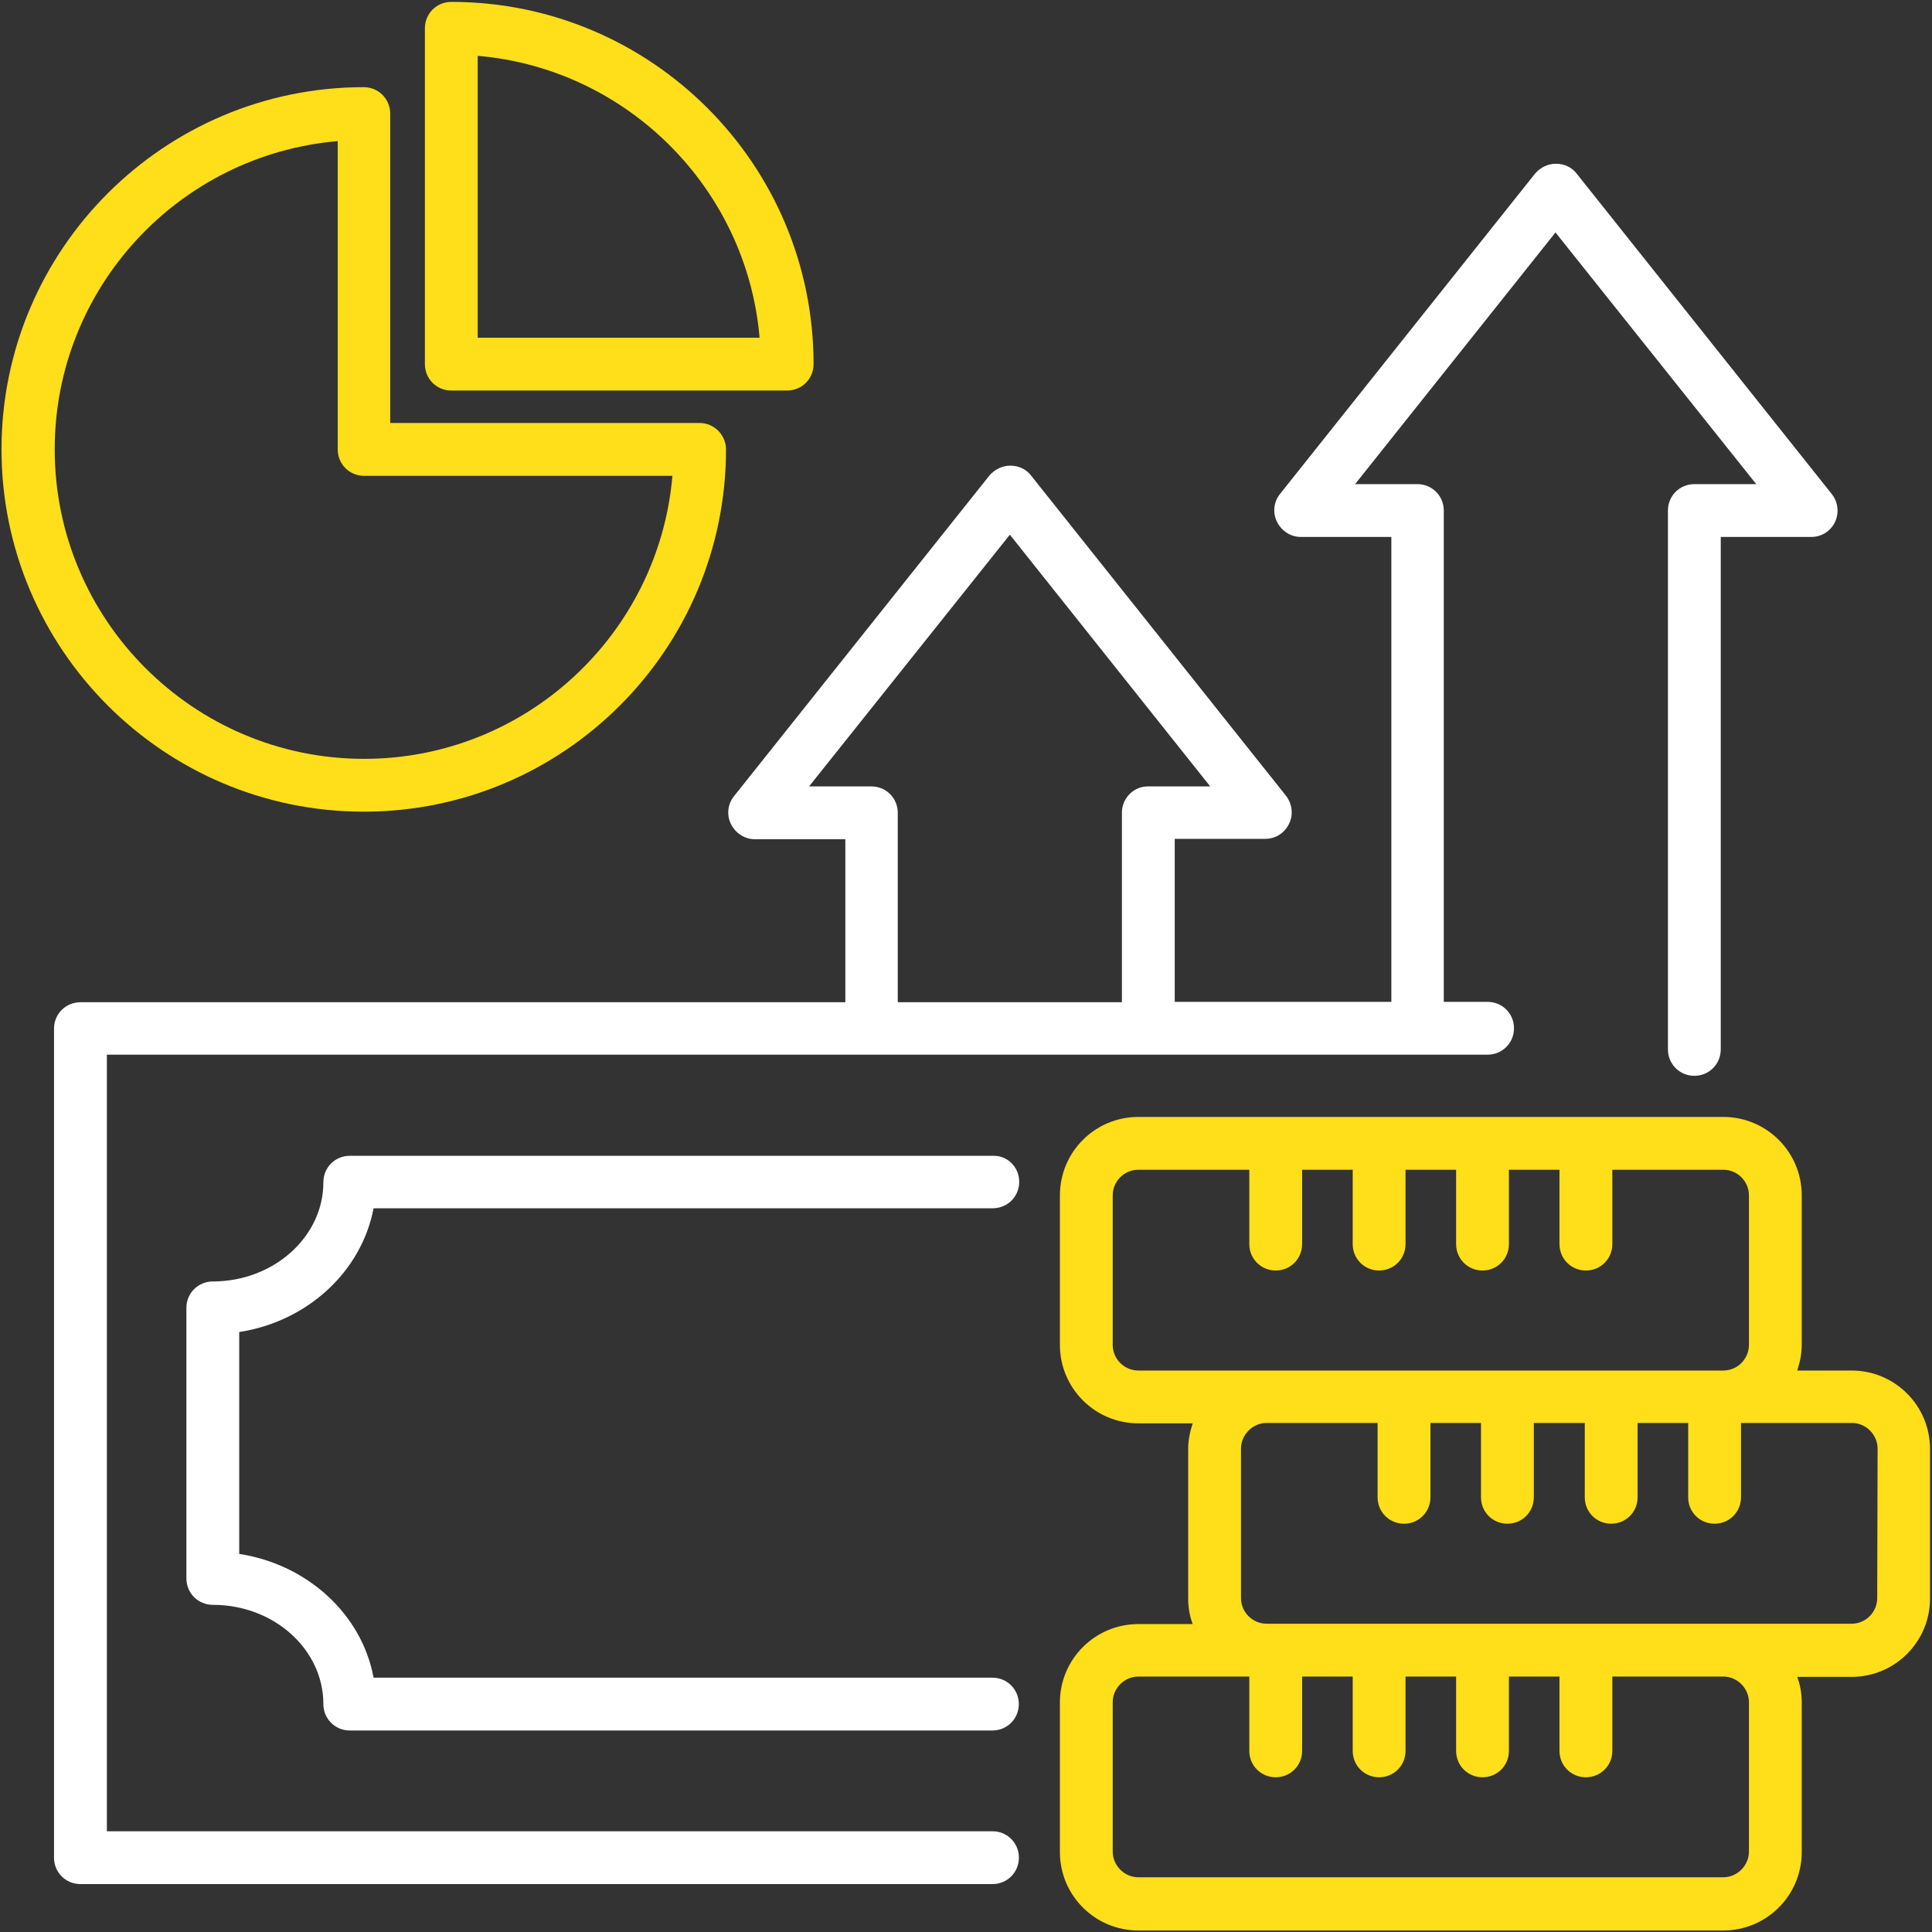
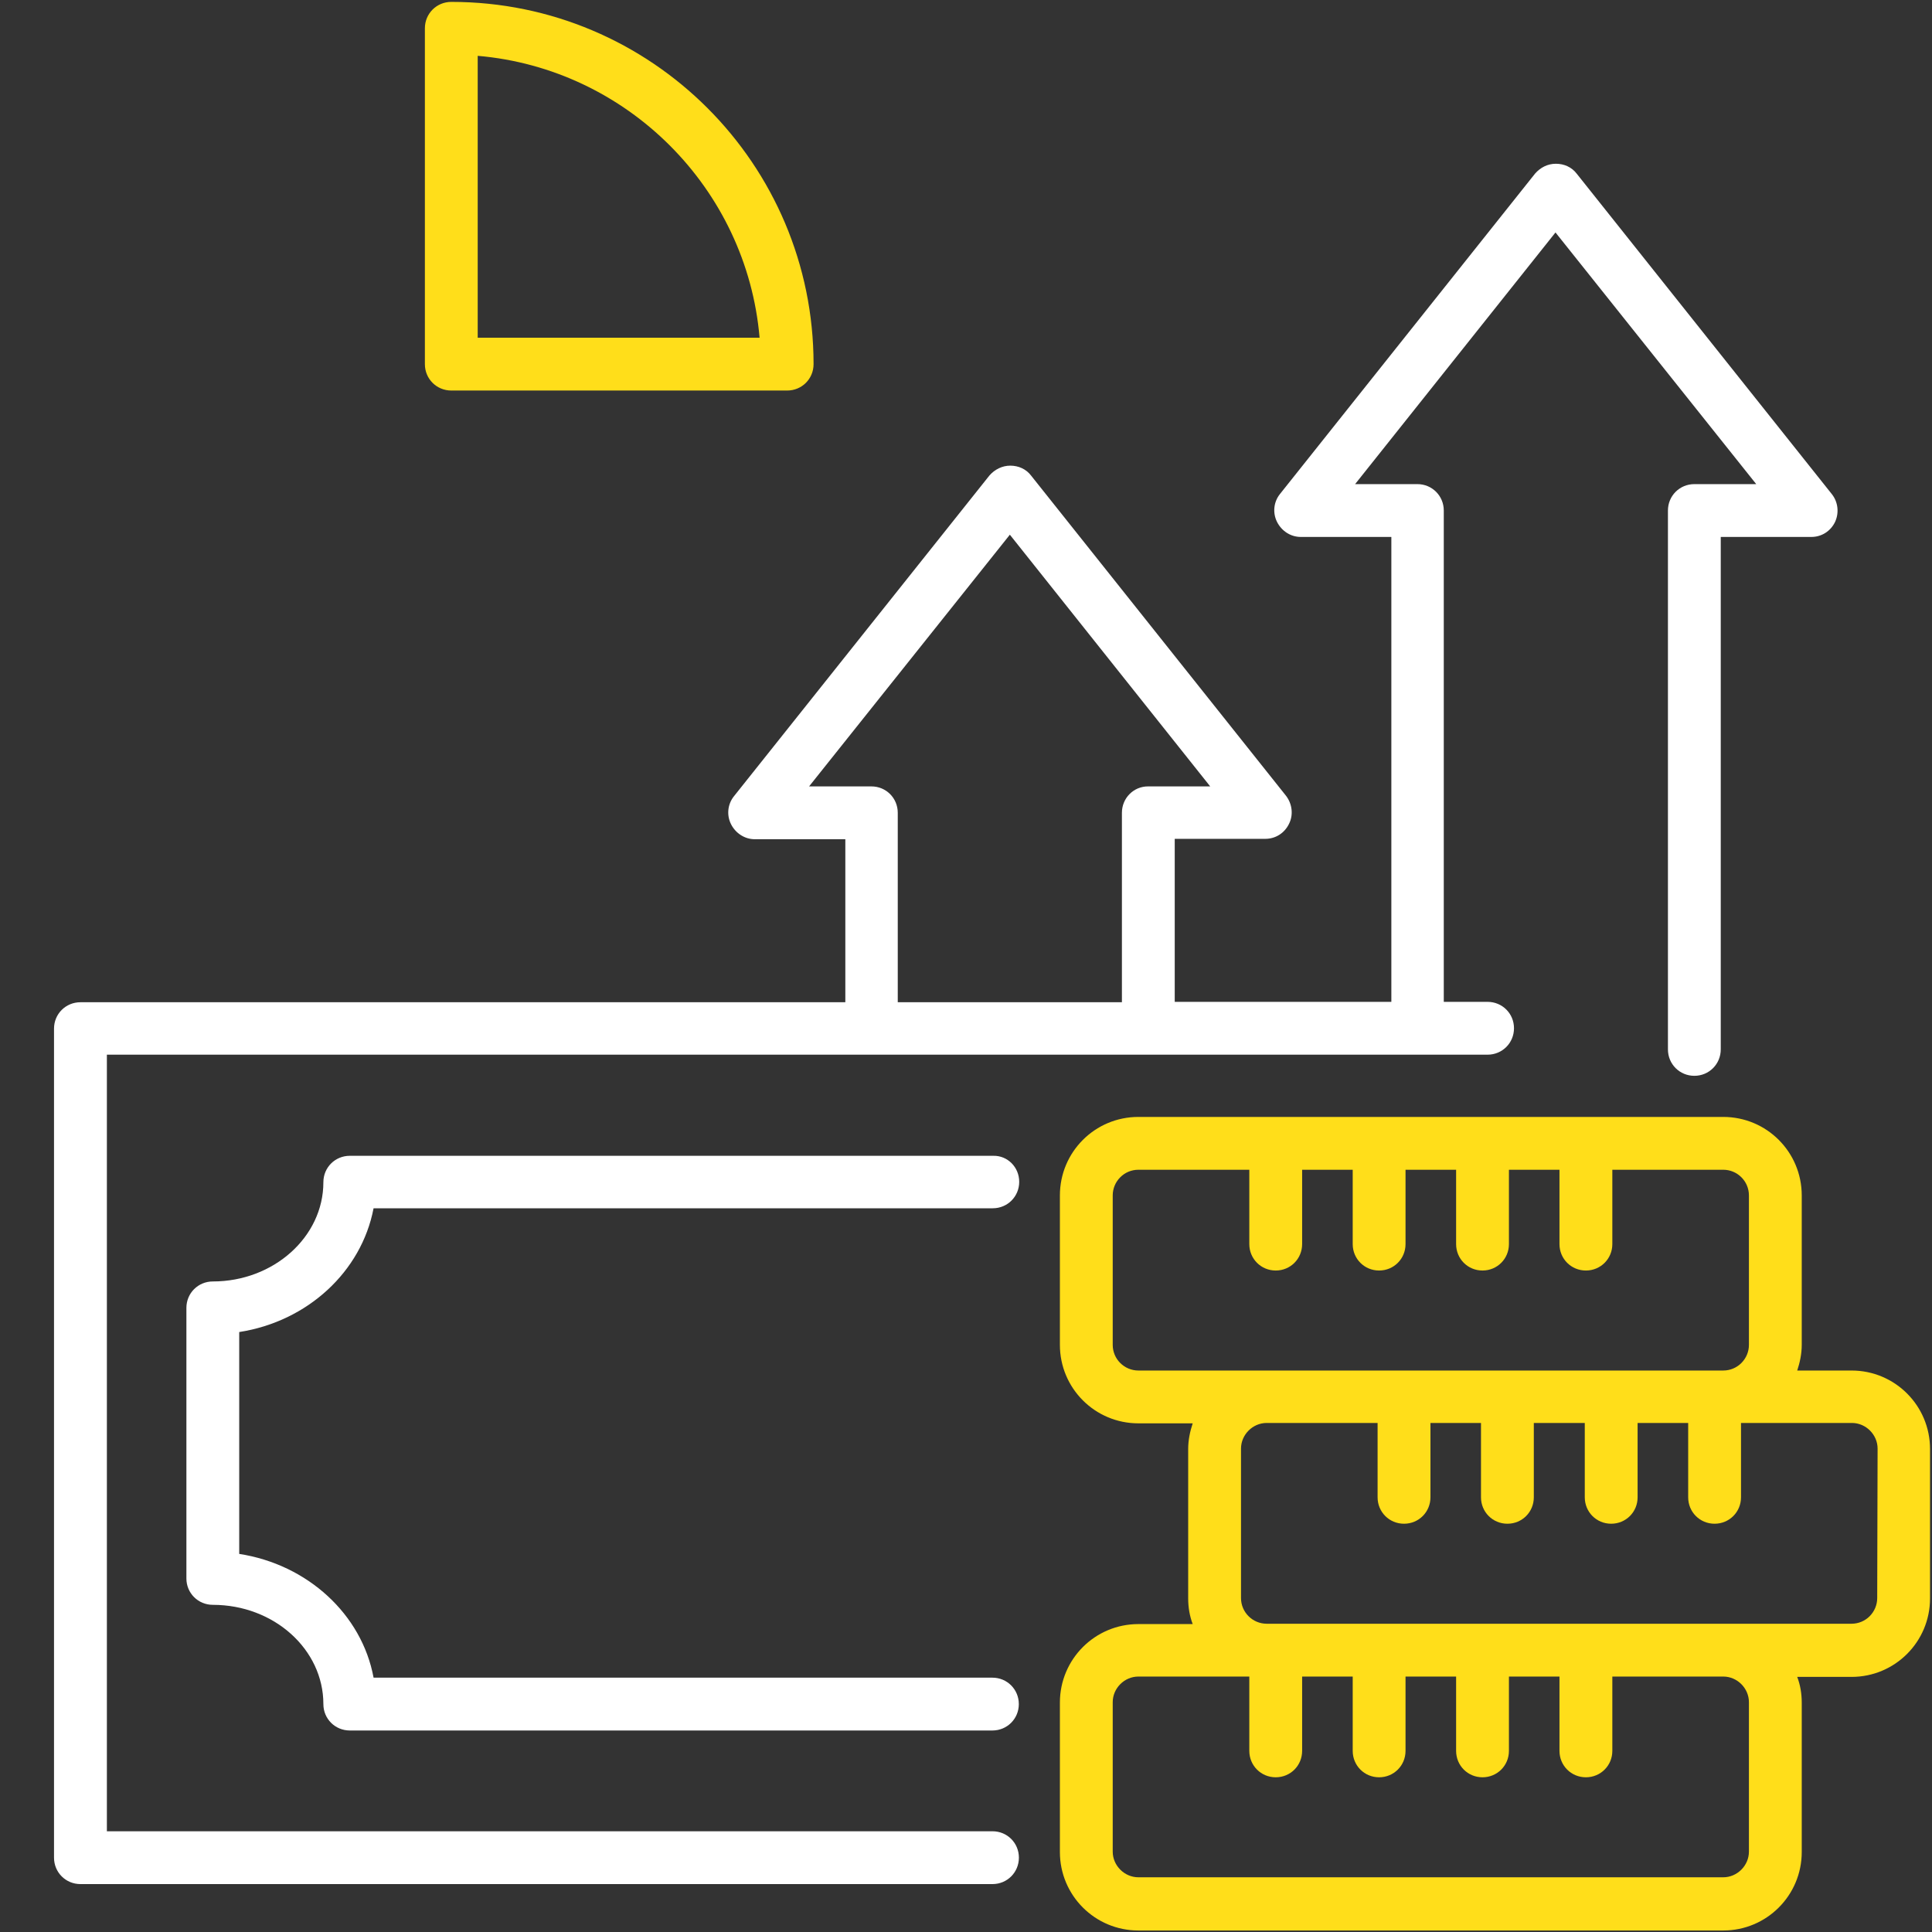
<svg xmlns="http://www.w3.org/2000/svg" width="50" height="50" viewBox="0 0 50 50" fill="none">
  <rect x="0" y="0" width="50" height="50" fill="#333333" stroke="none" />
  <g clip-path="url(#clip0_1940_40)">
    <path d="M47.404 12.783L40.803 4.492C40.676 4.326 40.48 4.238 40.266 4.238C40.051 4.238 39.865 4.336 39.728 4.492L33.127 12.783C32.961 12.988 32.932 13.271 33.049 13.506C33.166 13.74 33.4 13.896 33.664 13.896H36.008V25.928H30.402V21.709H32.746C33.01 21.709 33.244 21.562 33.361 21.318C33.478 21.084 33.44 20.801 33.283 20.596L26.682 12.305C26.555 12.139 26.359 12.051 26.145 12.051C25.939 12.051 25.744 12.148 25.607 12.305L18.996 20.605C18.83 20.811 18.801 21.094 18.918 21.328C19.035 21.562 19.27 21.719 19.533 21.719H21.877V25.938H2.082C1.701 25.938 1.398 26.24 1.398 26.621V48.076C1.398 48.457 1.701 48.76 2.082 48.76H25.686C26.066 48.76 26.369 48.457 26.369 48.076C26.369 47.695 26.066 47.393 25.686 47.393H2.766V27.295H38.498C38.879 27.295 39.182 26.992 39.182 26.611C39.182 26.23 38.879 25.928 38.498 25.928H37.365V13.213C37.365 12.832 37.062 12.529 36.682 12.529H35.07L40.256 6.016L45.451 12.529H43.85C43.469 12.529 43.166 12.832 43.166 13.213V27.158C43.166 27.539 43.469 27.842 43.85 27.842C44.23 27.842 44.533 27.539 44.533 27.158V13.896H46.877C47.141 13.896 47.375 13.75 47.492 13.506C47.6 13.271 47.57 12.988 47.404 12.783ZM29.035 21.035V25.938H23.234V21.035C23.234 20.654 22.932 20.352 22.551 20.352H20.939L26.135 13.838L31.32 20.352H29.709C29.338 20.352 29.035 20.654 29.035 21.035Z" fill="white" />
    <path d="M26.377 30.586C26.377 30.967 26.074 31.27 25.693 31.27H9.668C9.355 32.91 7.959 34.199 6.191 34.473V40.215C7.959 40.488 9.365 41.777 9.668 43.418H25.684C26.064 43.418 26.367 43.721 26.367 44.102C26.367 44.482 26.064 44.785 25.684 44.785H9.053C8.672 44.785 8.369 44.482 8.369 44.102C8.369 42.685 7.09 41.533 5.508 41.533C5.127 41.533 4.824 41.23 4.824 40.85V33.848C4.824 33.467 5.127 33.164 5.508 33.164C7.08 33.164 8.369 32.012 8.369 30.596C8.369 30.215 8.672 29.912 9.053 29.912H25.703C26.074 29.902 26.377 30.205 26.377 30.586Z" fill="white" />
    <path d="M47.918 35.469H46.512C46.58 35.264 46.629 35.039 46.629 34.805V30.938C46.629 29.814 45.721 28.906 44.598 28.906H29.461C28.338 28.906 27.43 29.814 27.43 30.938V34.805C27.43 35.928 28.338 36.836 29.461 36.836H30.867C30.799 37.041 30.75 37.266 30.75 37.5V41.367C30.75 41.602 30.789 41.826 30.867 42.031H29.461C28.338 42.031 27.43 42.94 27.43 44.062V47.93C27.43 49.053 28.338 49.961 29.461 49.961H44.598C45.721 49.961 46.629 49.053 46.629 47.93V44.062C46.629 43.828 46.59 43.603 46.512 43.398H47.918C49.041 43.398 49.949 42.49 49.949 41.367V37.5C49.949 36.377 49.041 35.469 47.918 35.469ZM29.461 35.469C29.1 35.469 28.797 35.176 28.797 34.805V30.938C28.797 30.576 29.09 30.273 29.461 30.273H32.332V32.197C32.332 32.578 32.635 32.881 33.016 32.881C33.397 32.881 33.699 32.578 33.699 32.197V30.273H35.008V32.197C35.008 32.578 35.31 32.881 35.691 32.881C36.072 32.881 36.375 32.578 36.375 32.197V30.273H37.684V32.197C37.684 32.578 37.986 32.881 38.367 32.881C38.748 32.881 39.051 32.578 39.051 32.197V30.273H40.359V32.197C40.359 32.578 40.662 32.881 41.043 32.881C41.424 32.881 41.727 32.578 41.727 32.197V30.273H44.598C44.959 30.273 45.262 30.566 45.262 30.938V34.805C45.262 35.166 44.969 35.469 44.598 35.469H32.781H29.461ZM45.262 44.053V47.92C45.262 48.281 44.959 48.584 44.598 48.584H29.461C29.1 48.584 28.797 48.281 28.797 47.92V44.053C28.797 43.691 29.1 43.389 29.461 43.389H32.332V45.312C32.332 45.693 32.635 45.996 33.016 45.996C33.397 45.996 33.699 45.693 33.699 45.312V43.389H35.008V45.312C35.008 45.693 35.31 45.996 35.691 45.996C36.072 45.996 36.375 45.693 36.375 45.312V43.389H37.684V45.312C37.684 45.693 37.986 45.996 38.367 45.996C38.748 45.996 39.051 45.693 39.051 45.312V43.389H40.359V45.312C40.359 45.693 40.662 45.996 41.043 45.996C41.424 45.996 41.727 45.693 41.727 45.312V43.389H44.598C44.959 43.389 45.262 43.691 45.262 44.053ZM48.582 41.357C48.582 41.719 48.289 42.022 47.918 42.022H44.598H32.781C32.42 42.022 32.117 41.728 32.117 41.357V37.49C32.117 37.129 32.42 36.826 32.781 36.826H35.652V38.75C35.652 39.131 35.955 39.434 36.336 39.434C36.717 39.434 37.02 39.131 37.02 38.75V36.826H38.328V38.75C38.328 39.131 38.631 39.434 39.012 39.434C39.393 39.434 39.695 39.131 39.695 38.75V36.826H41.014V38.75C41.014 39.131 41.316 39.434 41.697 39.434C42.078 39.434 42.381 39.131 42.381 38.75V36.826H43.69V38.75C43.69 39.131 43.992 39.434 44.373 39.434C44.754 39.434 45.057 39.131 45.057 38.75V36.826H47.928C48.289 36.826 48.592 37.129 48.592 37.49L48.582 41.357Z" fill="#FFDE1A" />
-     <path d="M18.105 10.947H10.098V2.939C10.098 2.559 9.795 2.256 9.414 2.256C4.248 2.256 0.039 6.455 0.039 11.631C0.039 16.797 4.238 21.006 9.414 21.006C14.59 21.006 18.789 16.807 18.789 11.631C18.789 11.26 18.486 10.947 18.105 10.947ZM9.424 19.639C5.01 19.639 1.416 16.045 1.416 11.631C1.416 7.441 4.639 4.004 8.74 3.652V11.631C8.74 12.012 9.043 12.315 9.424 12.315H17.402C17.051 16.416 13.604 19.639 9.424 19.639Z" fill="#FFDE1A" />
    <path d="M11.68 0.049C11.299 0.049 10.996 0.352 10.996 0.732V9.424C10.996 9.805 11.299 10.107 11.68 10.107H20.371C20.752 10.107 21.055 9.805 21.055 9.424C21.055 4.248 16.855 0.049 11.68 0.049ZM12.363 8.74V1.445C16.23 1.777 19.326 4.873 19.658 8.74H12.363Z" fill="#FFDE1A" />
  </g>
  <defs>
    <clipPath id="clip0_1940_40">
      <rect width="50" height="50" fill="white" />
    </clipPath>
  </defs>
</svg>